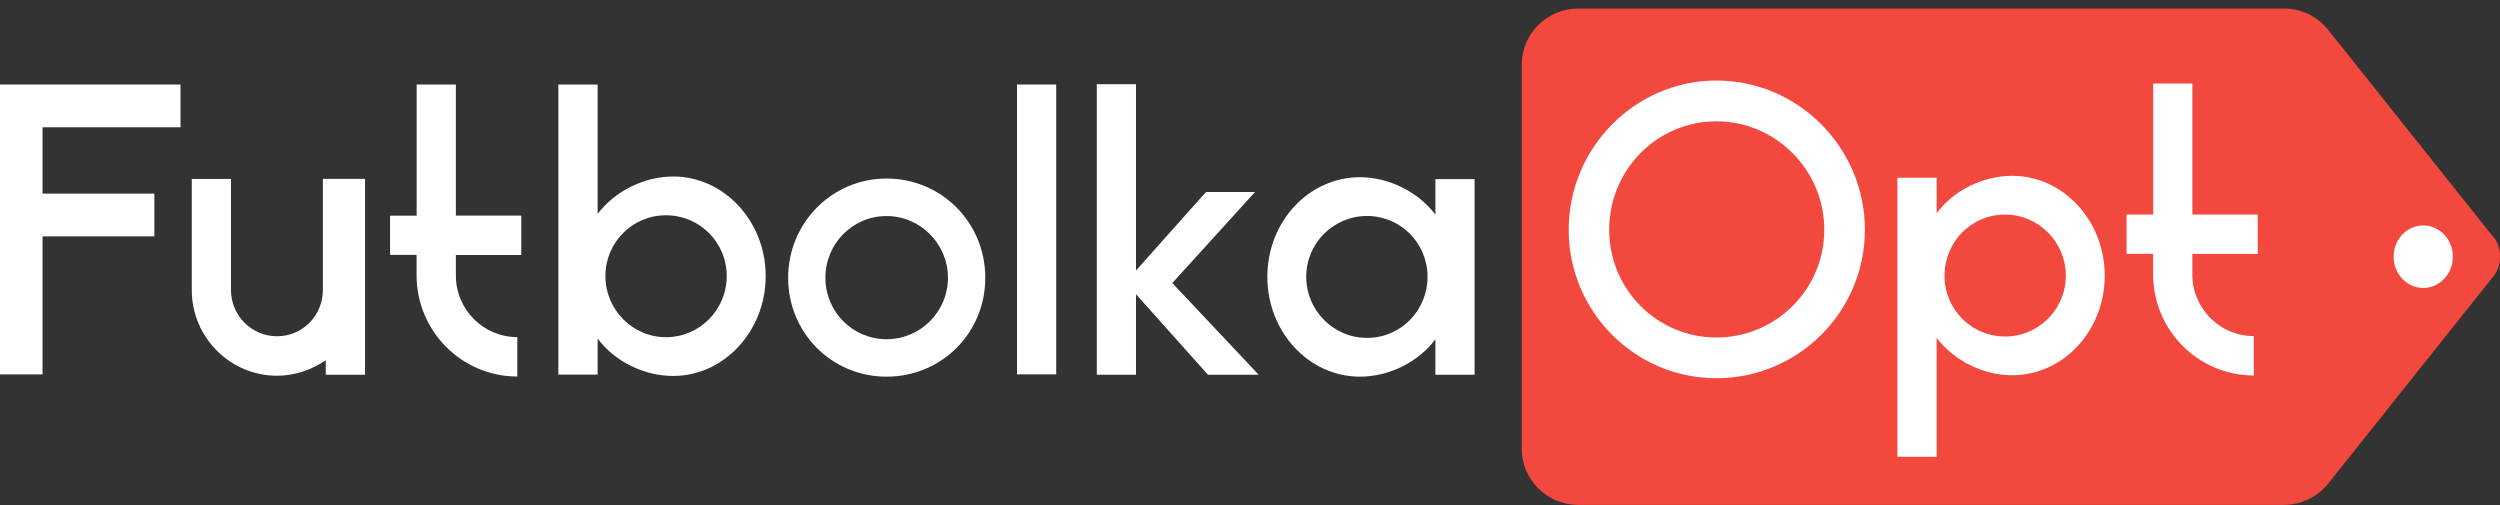
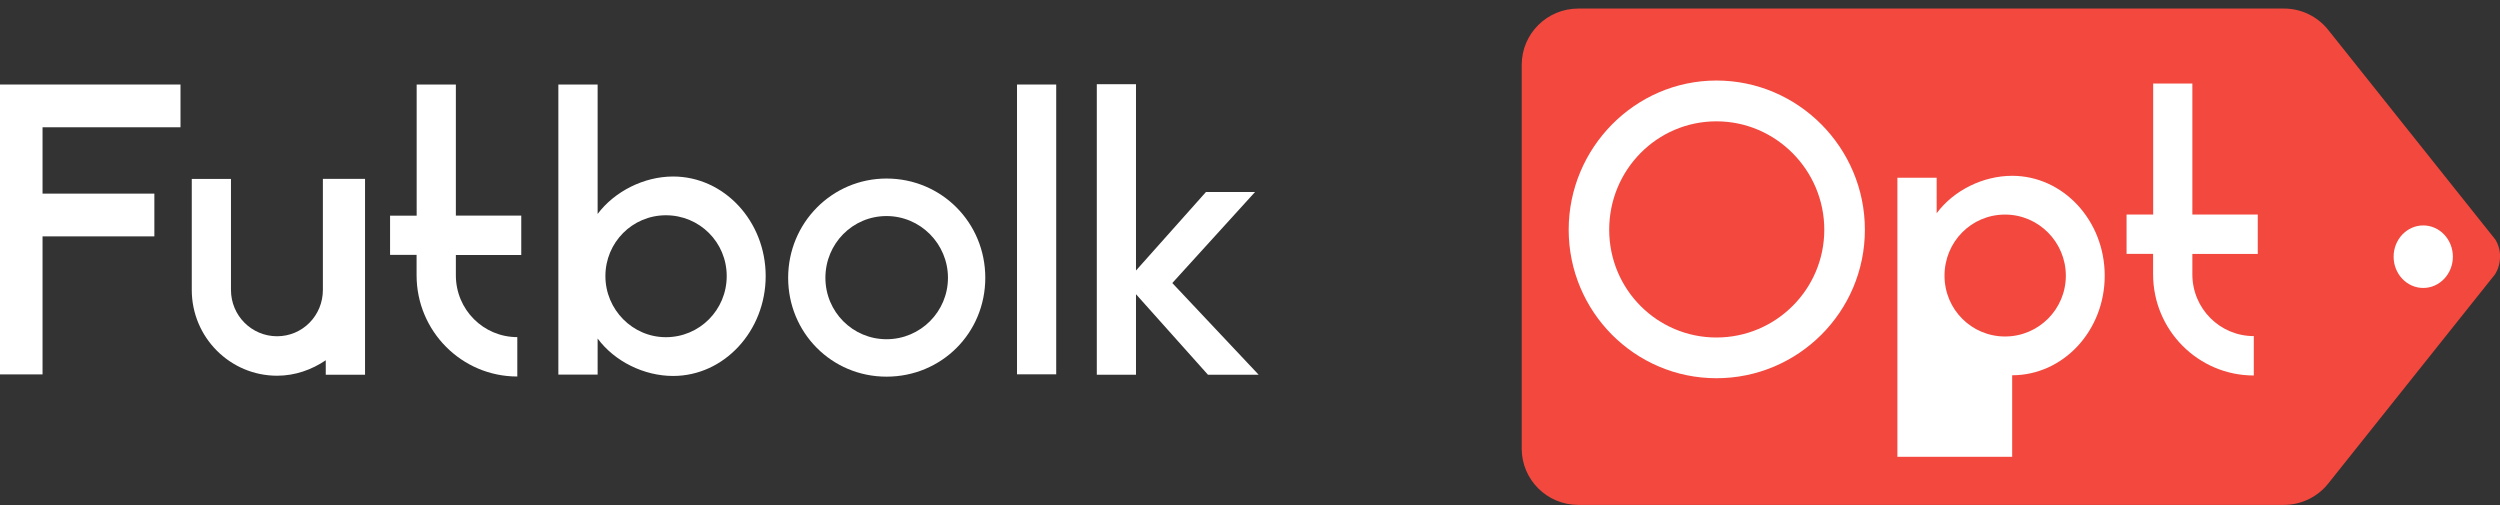
<svg xmlns="http://www.w3.org/2000/svg" width="287" height="58" viewBox="0 0 287 58" fill="none">
  <rect x="0" y="0" width="287" height="58" fill="#333333" stroke="none" />
  <path d="M287 29.468C287 30.213 286.795 30.913 286.42 31.505L285.804 32.276L267.27 55.523C266.038 57.066 264.164 57.964 262.182 57.964H181.192C177.603 57.964 174.693 55.075 174.693 51.504V7.441C174.693 3.88 177.594 0.982 181.192 0.982H262.182C264.164 0.973 266.038 1.879 267.27 3.422L285.795 26.66L286.455 27.485C286.813 28.059 287.009 28.741 287.009 29.468H287Z" fill="#F3483E" />
  <path d="M0 42.972V9.703H20.721V14.611H4.883V22.228H17.721V27.136H4.883V42.981H0V42.972Z" fill="white" />
  <path d="M26.515 20.532V33.282C26.515 36.224 28.88 38.602 31.808 38.602C34.737 38.602 37.067 36.224 37.067 33.282V20.532H41.906V43.016H37.397V41.357C35.781 42.451 33.871 43.133 31.808 43.133C26.407 43.133 22.015 38.719 22.015 33.291V20.541H26.515V20.532Z" fill="white" />
  <path d="M44.789 24.758H47.833V9.703H52.333V24.749H59.841V29.271H52.333V31.613C52.333 35.534 55.484 38.701 59.386 38.701V43.223C53.002 43.223 47.824 38.019 47.824 31.604V29.262H44.78V24.74L44.789 24.758Z" fill="white" />
  <path d="M64.099 43.017V9.703H68.608V24.561C70.563 21.959 73.937 20.263 77.276 20.263C83.132 20.263 87.9 25.395 87.9 31.694C87.9 37.992 83.132 43.16 77.276 43.16C73.937 43.16 70.563 41.5 68.608 38.863V43.008H64.099V43.017ZM76.446 38.71C80.311 38.71 83.427 35.579 83.427 31.694C83.427 27.809 80.311 24.713 76.446 24.713C72.58 24.713 69.5 27.845 69.5 31.694C69.5 35.543 72.616 38.71 76.446 38.71Z" fill="white" />
  <path d="M101.773 20.496C108.076 20.496 113.111 25.547 113.111 31.891C113.111 38.234 108.085 43.24 101.773 43.24C95.461 43.24 90.48 38.189 90.48 31.891C90.48 25.592 95.506 20.496 101.773 20.496ZM101.773 38.943C105.674 38.943 108.826 35.776 108.826 31.891C108.826 28.006 105.674 24.803 101.773 24.803C97.872 24.803 94.756 27.97 94.756 31.891C94.756 35.812 97.907 38.943 101.773 38.943Z" fill="white" />
  <path d="M121.253 9.703V42.972H116.753V9.703H121.253Z" fill="white" />
  <path d="M144.08 22.04L134.581 32.492L144.491 43.016H138.67L130.412 33.775V43.016H125.913V9.667H130.412V31.057L138.447 22.04H144.08Z" fill="white" />
-   <path d="M164.783 43.016V38.943C162.828 41.581 159.453 43.241 156.115 43.241C150.258 43.241 145.491 38.109 145.491 31.774C145.491 25.44 150.258 20.344 156.115 20.344C159.453 20.344 162.828 22.04 164.783 24.641V20.568H169.283V43.016H164.783ZM156.936 24.794C153.07 24.794 149.955 27.925 149.955 31.774C149.955 35.623 153.07 38.791 156.936 38.791C160.801 38.791 163.881 35.659 163.881 31.774C163.881 27.889 160.766 24.794 156.936 24.794Z" fill="white" />
  <path d="M197.047 9.245C206.43 9.245 214.089 16.943 214.089 26.373C214.089 35.803 206.43 43.42 197.047 43.42C187.664 43.42 180.085 35.767 180.085 26.373C180.085 16.979 187.7 9.245 197.047 9.245ZM197.047 38.745C203.876 38.745 209.429 33.201 209.429 26.373C209.429 19.545 203.876 13.929 197.047 13.929C190.217 13.929 184.736 19.509 184.736 26.373C184.736 33.237 190.253 38.745 197.047 38.745Z" fill="white" />
-   <path d="M222.329 20.407V24.48C224.285 21.843 227.659 20.183 230.998 20.183C236.854 20.183 241.622 25.315 241.622 31.649C241.622 37.983 236.854 43.08 230.998 43.08C227.659 43.08 224.276 41.384 222.329 38.782V52.438H217.821V20.407H222.329ZM230.177 38.629C234.042 38.629 237.158 35.498 237.158 31.649C237.158 27.8 234.042 24.633 230.177 24.633C226.311 24.633 223.231 27.764 223.231 31.649C223.231 35.534 226.347 38.629 230.177 38.629Z" fill="white" />
+   <path d="M222.329 20.407V24.48C224.285 21.843 227.659 20.183 230.998 20.183C236.854 20.183 241.622 25.315 241.622 31.649C241.622 37.983 236.854 43.08 230.998 43.08V52.438H217.821V20.407H222.329ZM230.177 38.629C234.042 38.629 237.158 35.498 237.158 31.649C237.158 27.8 234.042 24.633 230.177 24.633C226.311 24.633 223.231 27.764 223.231 31.649C223.231 35.534 226.347 38.629 230.177 38.629Z" fill="white" />
  <path d="M244.139 24.632H247.184V9.586H251.683V24.632H259.191V29.154H251.683V31.496C251.683 35.417 254.834 38.584 258.736 38.584V43.106C252.353 43.106 247.175 37.902 247.175 31.487V29.145H244.13V24.623L244.139 24.632Z" fill="white" />
  <path d="M278.189 33.057C280.067 33.057 281.59 31.45 281.59 29.468C281.59 27.486 280.067 25.879 278.189 25.879C276.31 25.879 274.787 27.486 274.787 29.468C274.787 31.45 276.31 33.057 278.189 33.057Z" fill="white" />
</svg>